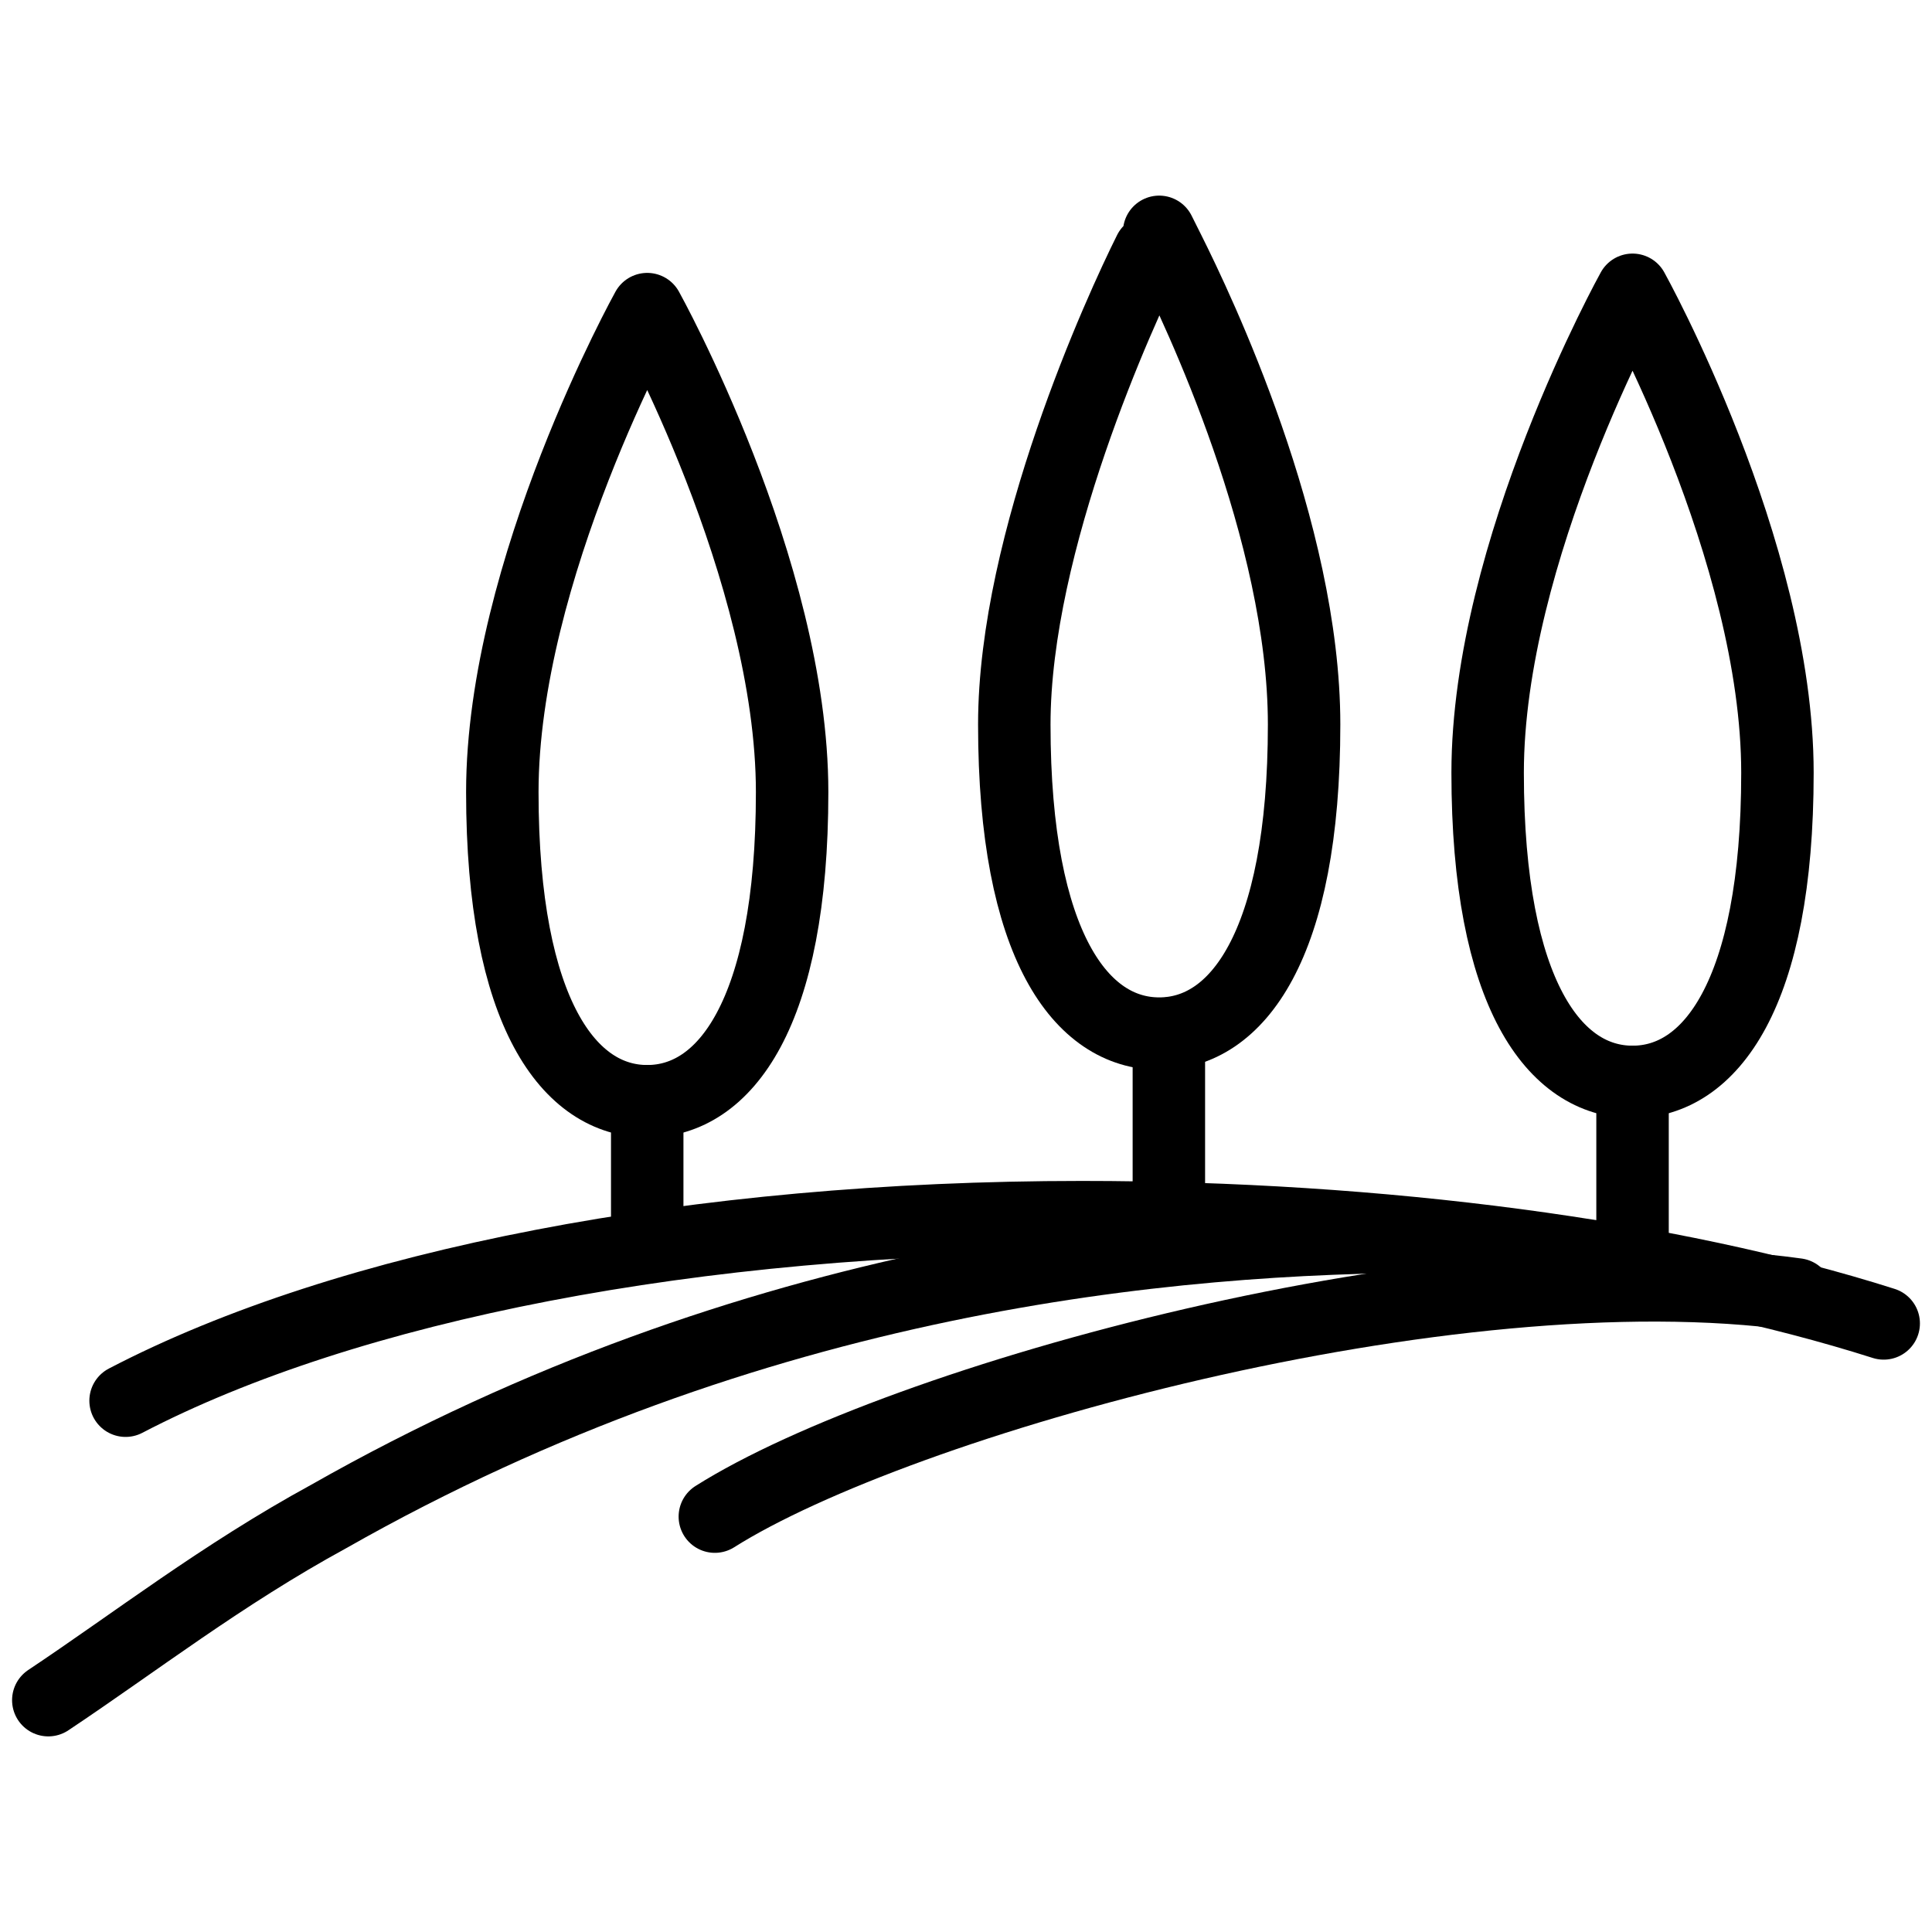
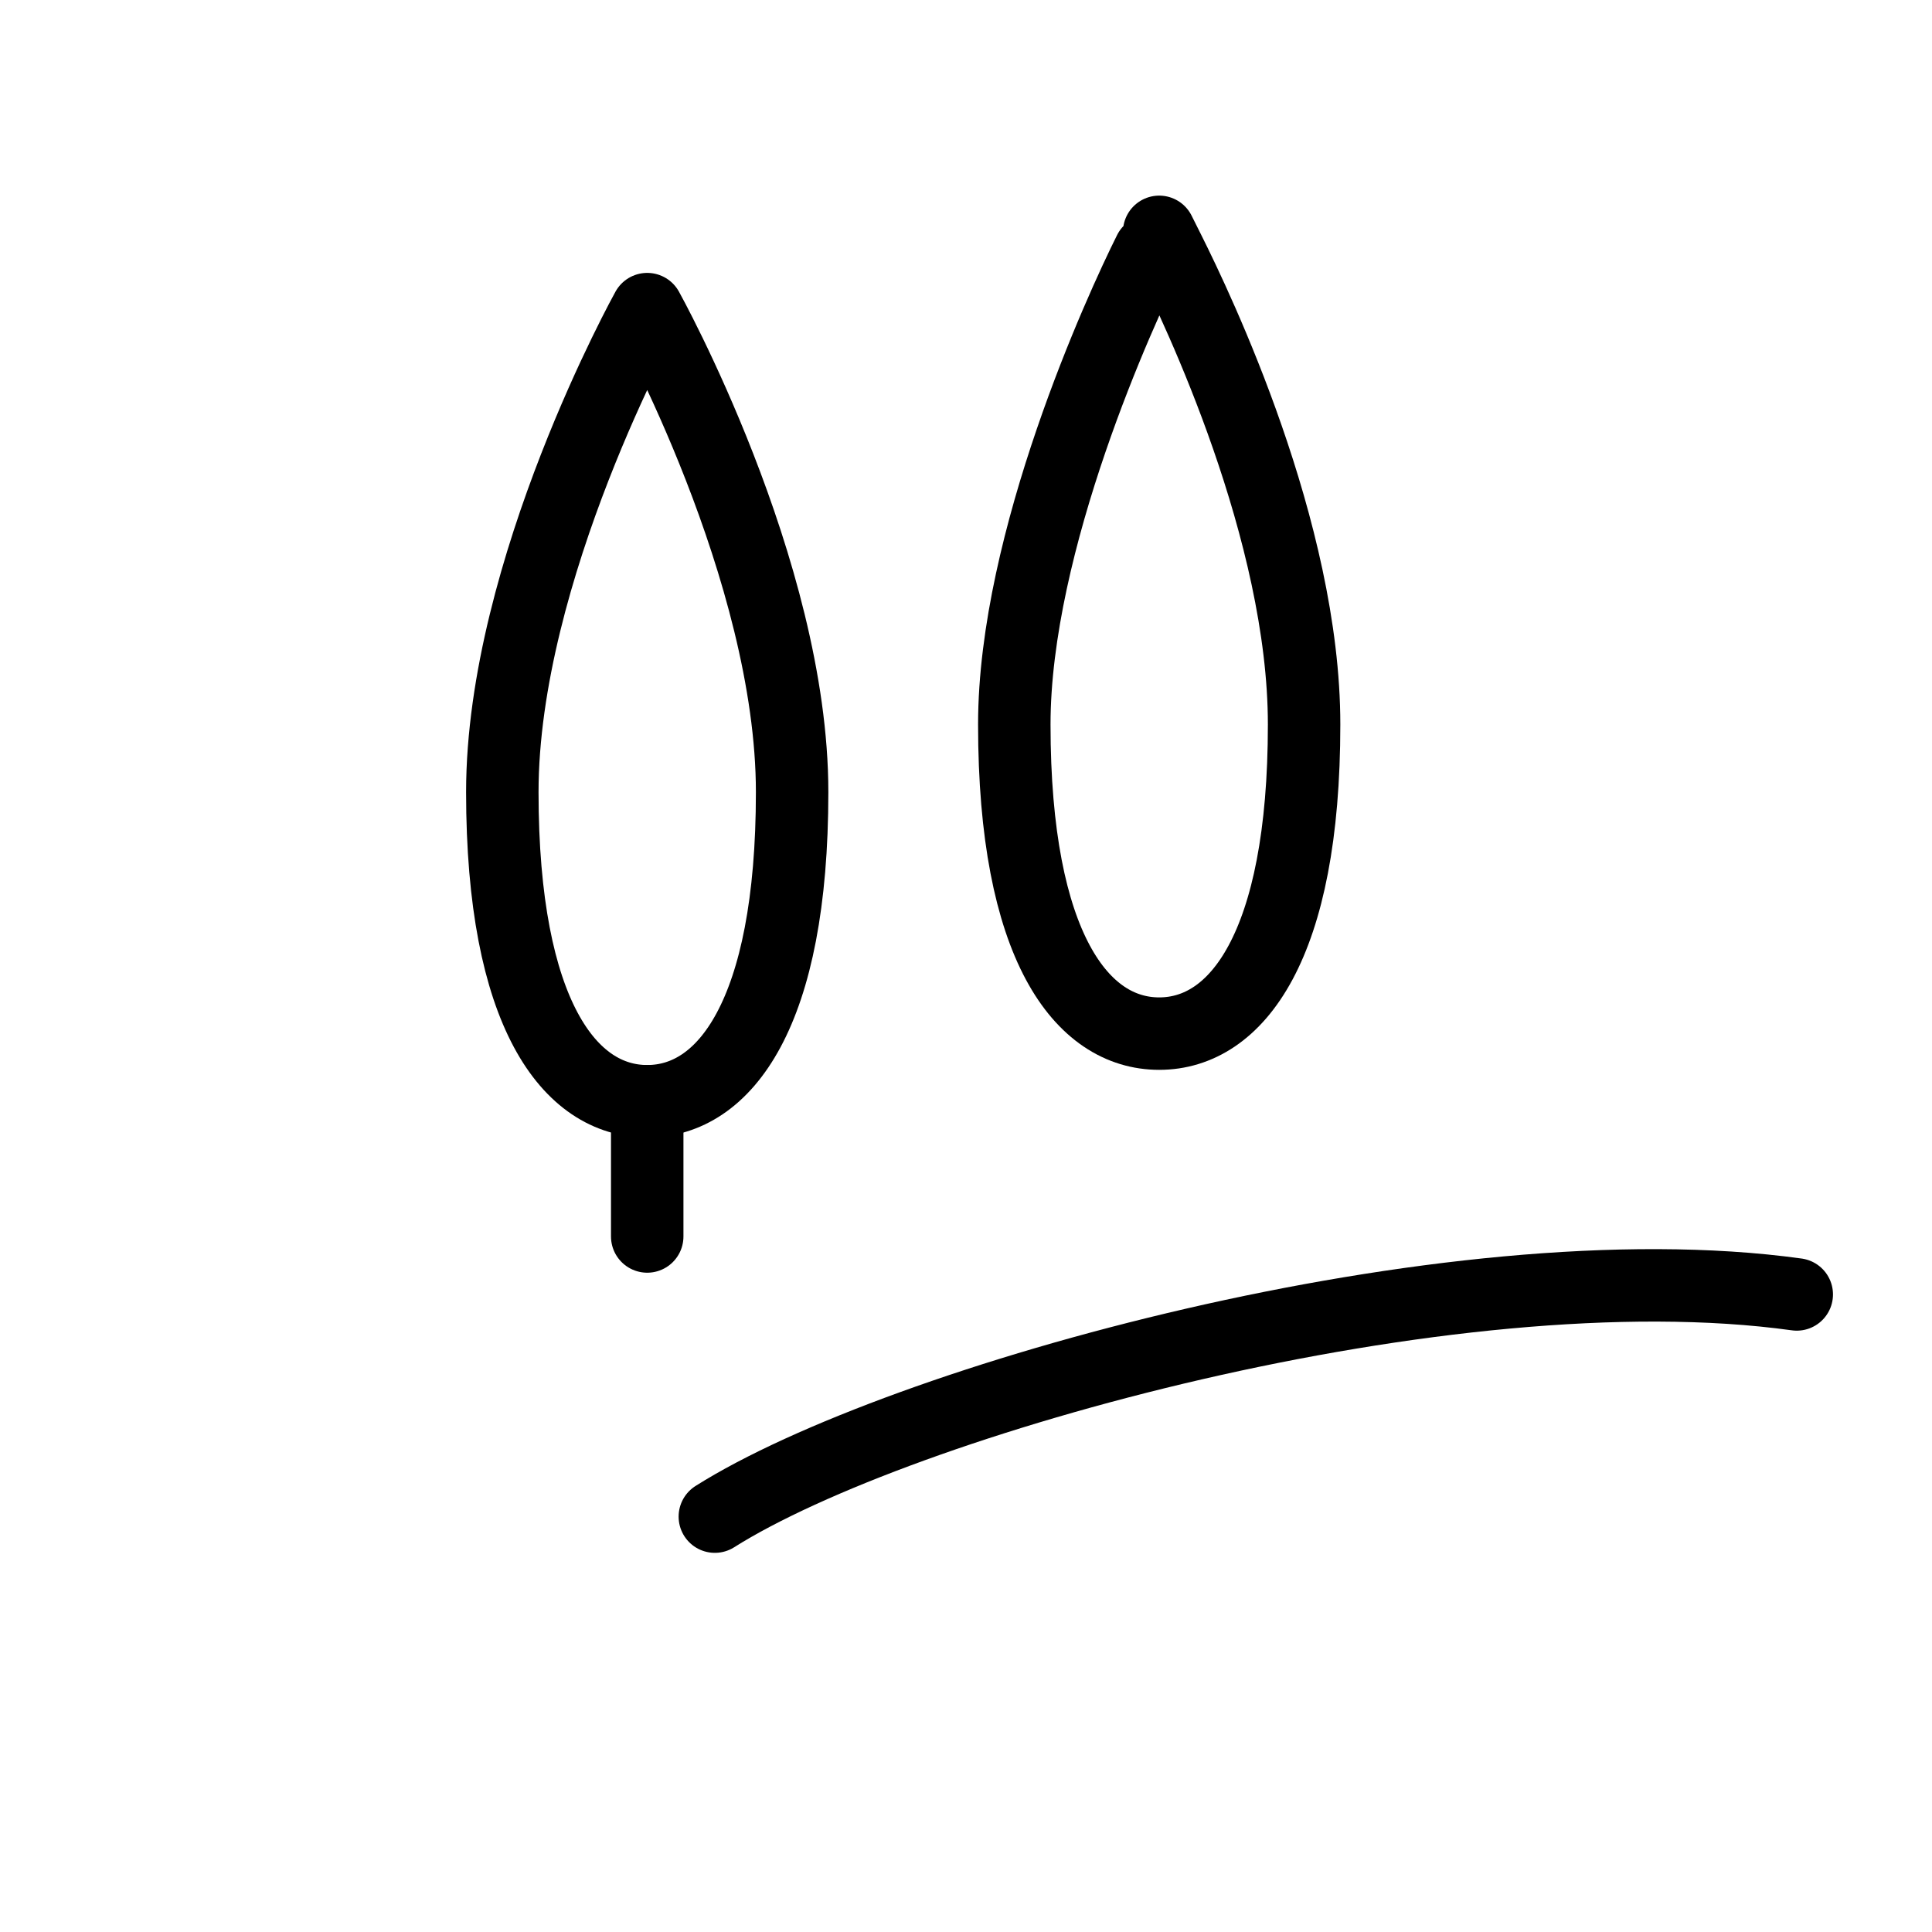
<svg xmlns="http://www.w3.org/2000/svg" version="1.1" id="Layer_1" x="0px" y="0px" viewBox="0 0 20 20" style="enable-background:new 0 0 20 20;" xml:space="preserve">
  <style type="text/css">
	.st0{fill:none;stroke:#000000;stroke-width:0.75;stroke-linecap:round;stroke-linejoin:round;}
</style>
  <g>
    <g>
-       <path class="st0" d="M19.5,13.7c-2.2-0.7-5.2-1.1-8.3-1.1c-4,0-7.6,0.7-9.9,1.9" />
      <path class="st0" d="M7.4,15.7c1.9-1.2,7.6-2.8,11.2-2.3" />
    </g>
    <g>
      <path class="st0" d="M13.5,7.5c0,2.3-0.7,3.2-1.5,3.2s-1.5-0.9-1.5-3.2c0-1.9,1.1-4.3,1.4-4.9c0.1-0.1,0.1-0.2,0.1-0.2    s0,0,0.1,0.2C12.4,3.2,13.5,5.5,13.5,7.5z" />
-       <line class="st0" x1="12.1" y1="10.7" x2="12.1" y2="12.5" />
    </g>
    <g>
-       <path class="st0" d="M18.4,8c0,2.3-0.7,3.2-1.5,3.2s-1.5-0.9-1.5-3.2s1.5-5,1.5-5S18.4,5.7,18.4,8z" />
-       <line class="st0" x1="16.9" y1="11.2" x2="16.9" y2="13.1" />
-     </g>
+       </g>
    <g>
      <path class="st0" d="M8.2,8.2c0,2.3-0.7,3.2-1.5,3.2s-1.5-0.9-1.5-3.2s1.5-5,1.5-5S8.2,5.9,8.2,8.2z" />
      <line class="st0" x1="6.7" y1="11.4" x2="6.7" y2="12.8" />
    </g>
  </g>
-   <path class="st0" d="M14.9,12.8c-2.8,0-7.1,0.4-11.5,2.9c-1.1,0.6-2,1.3-2.9,1.9" />
</svg>